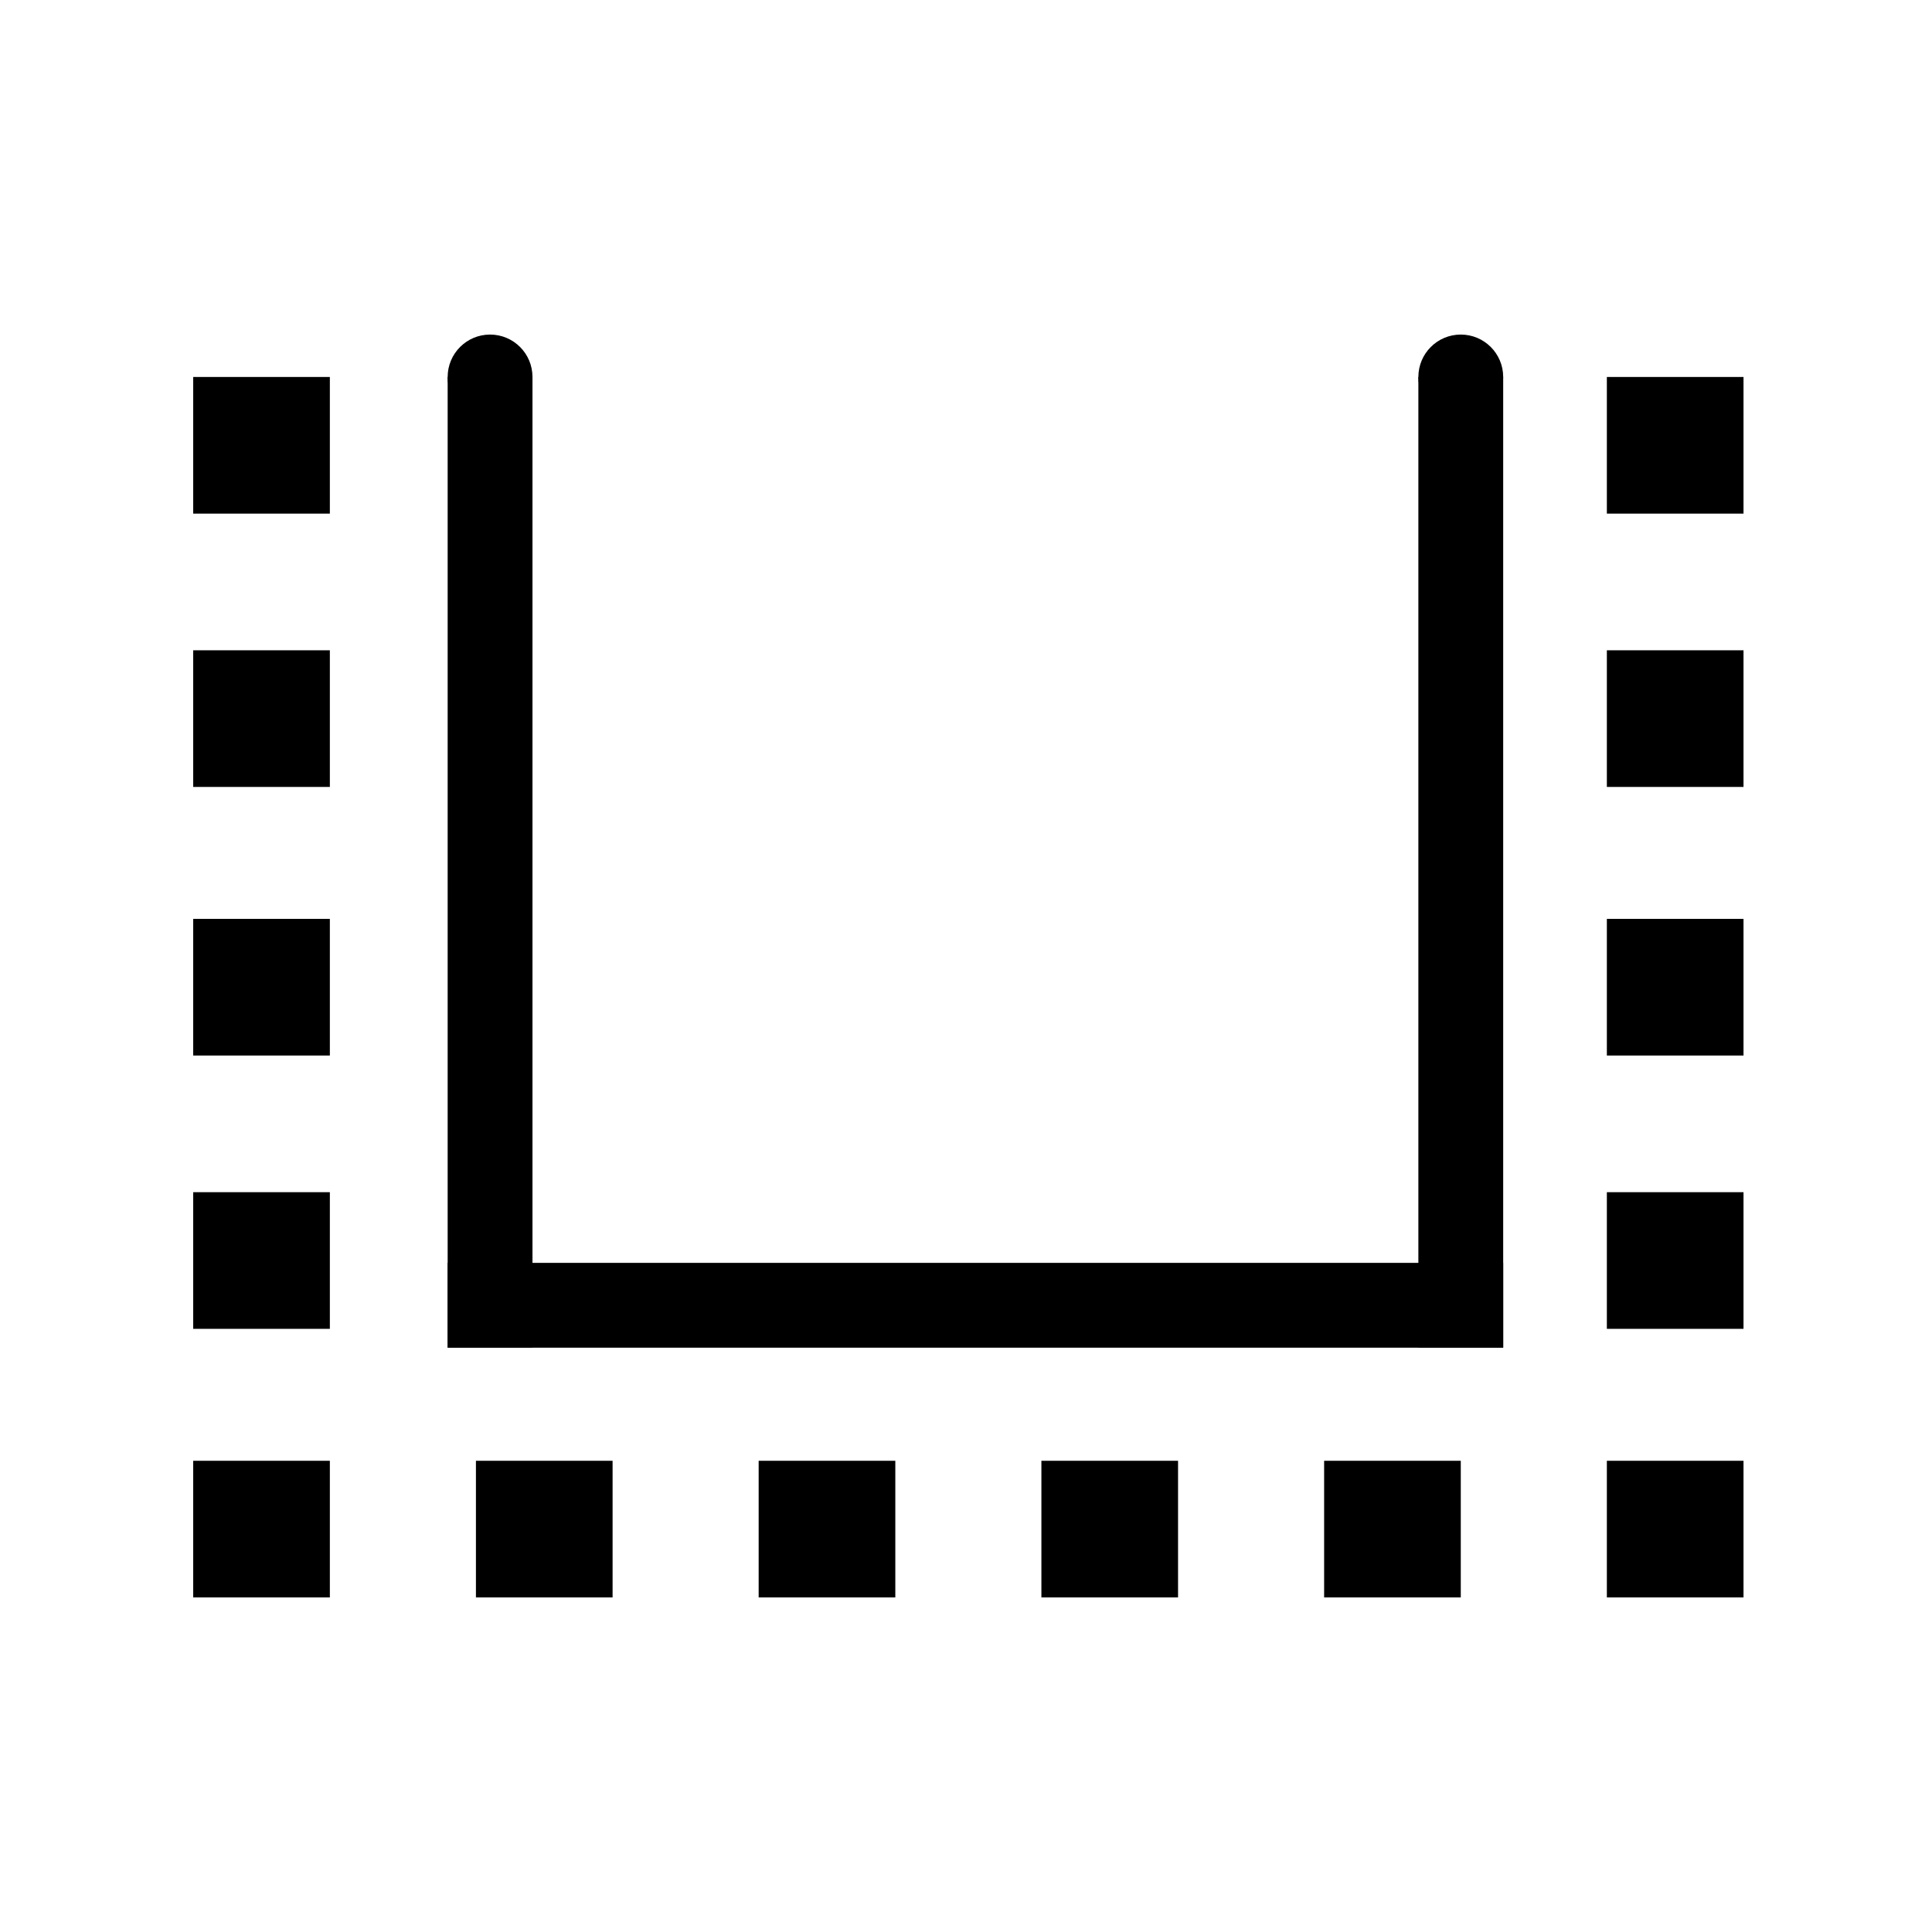
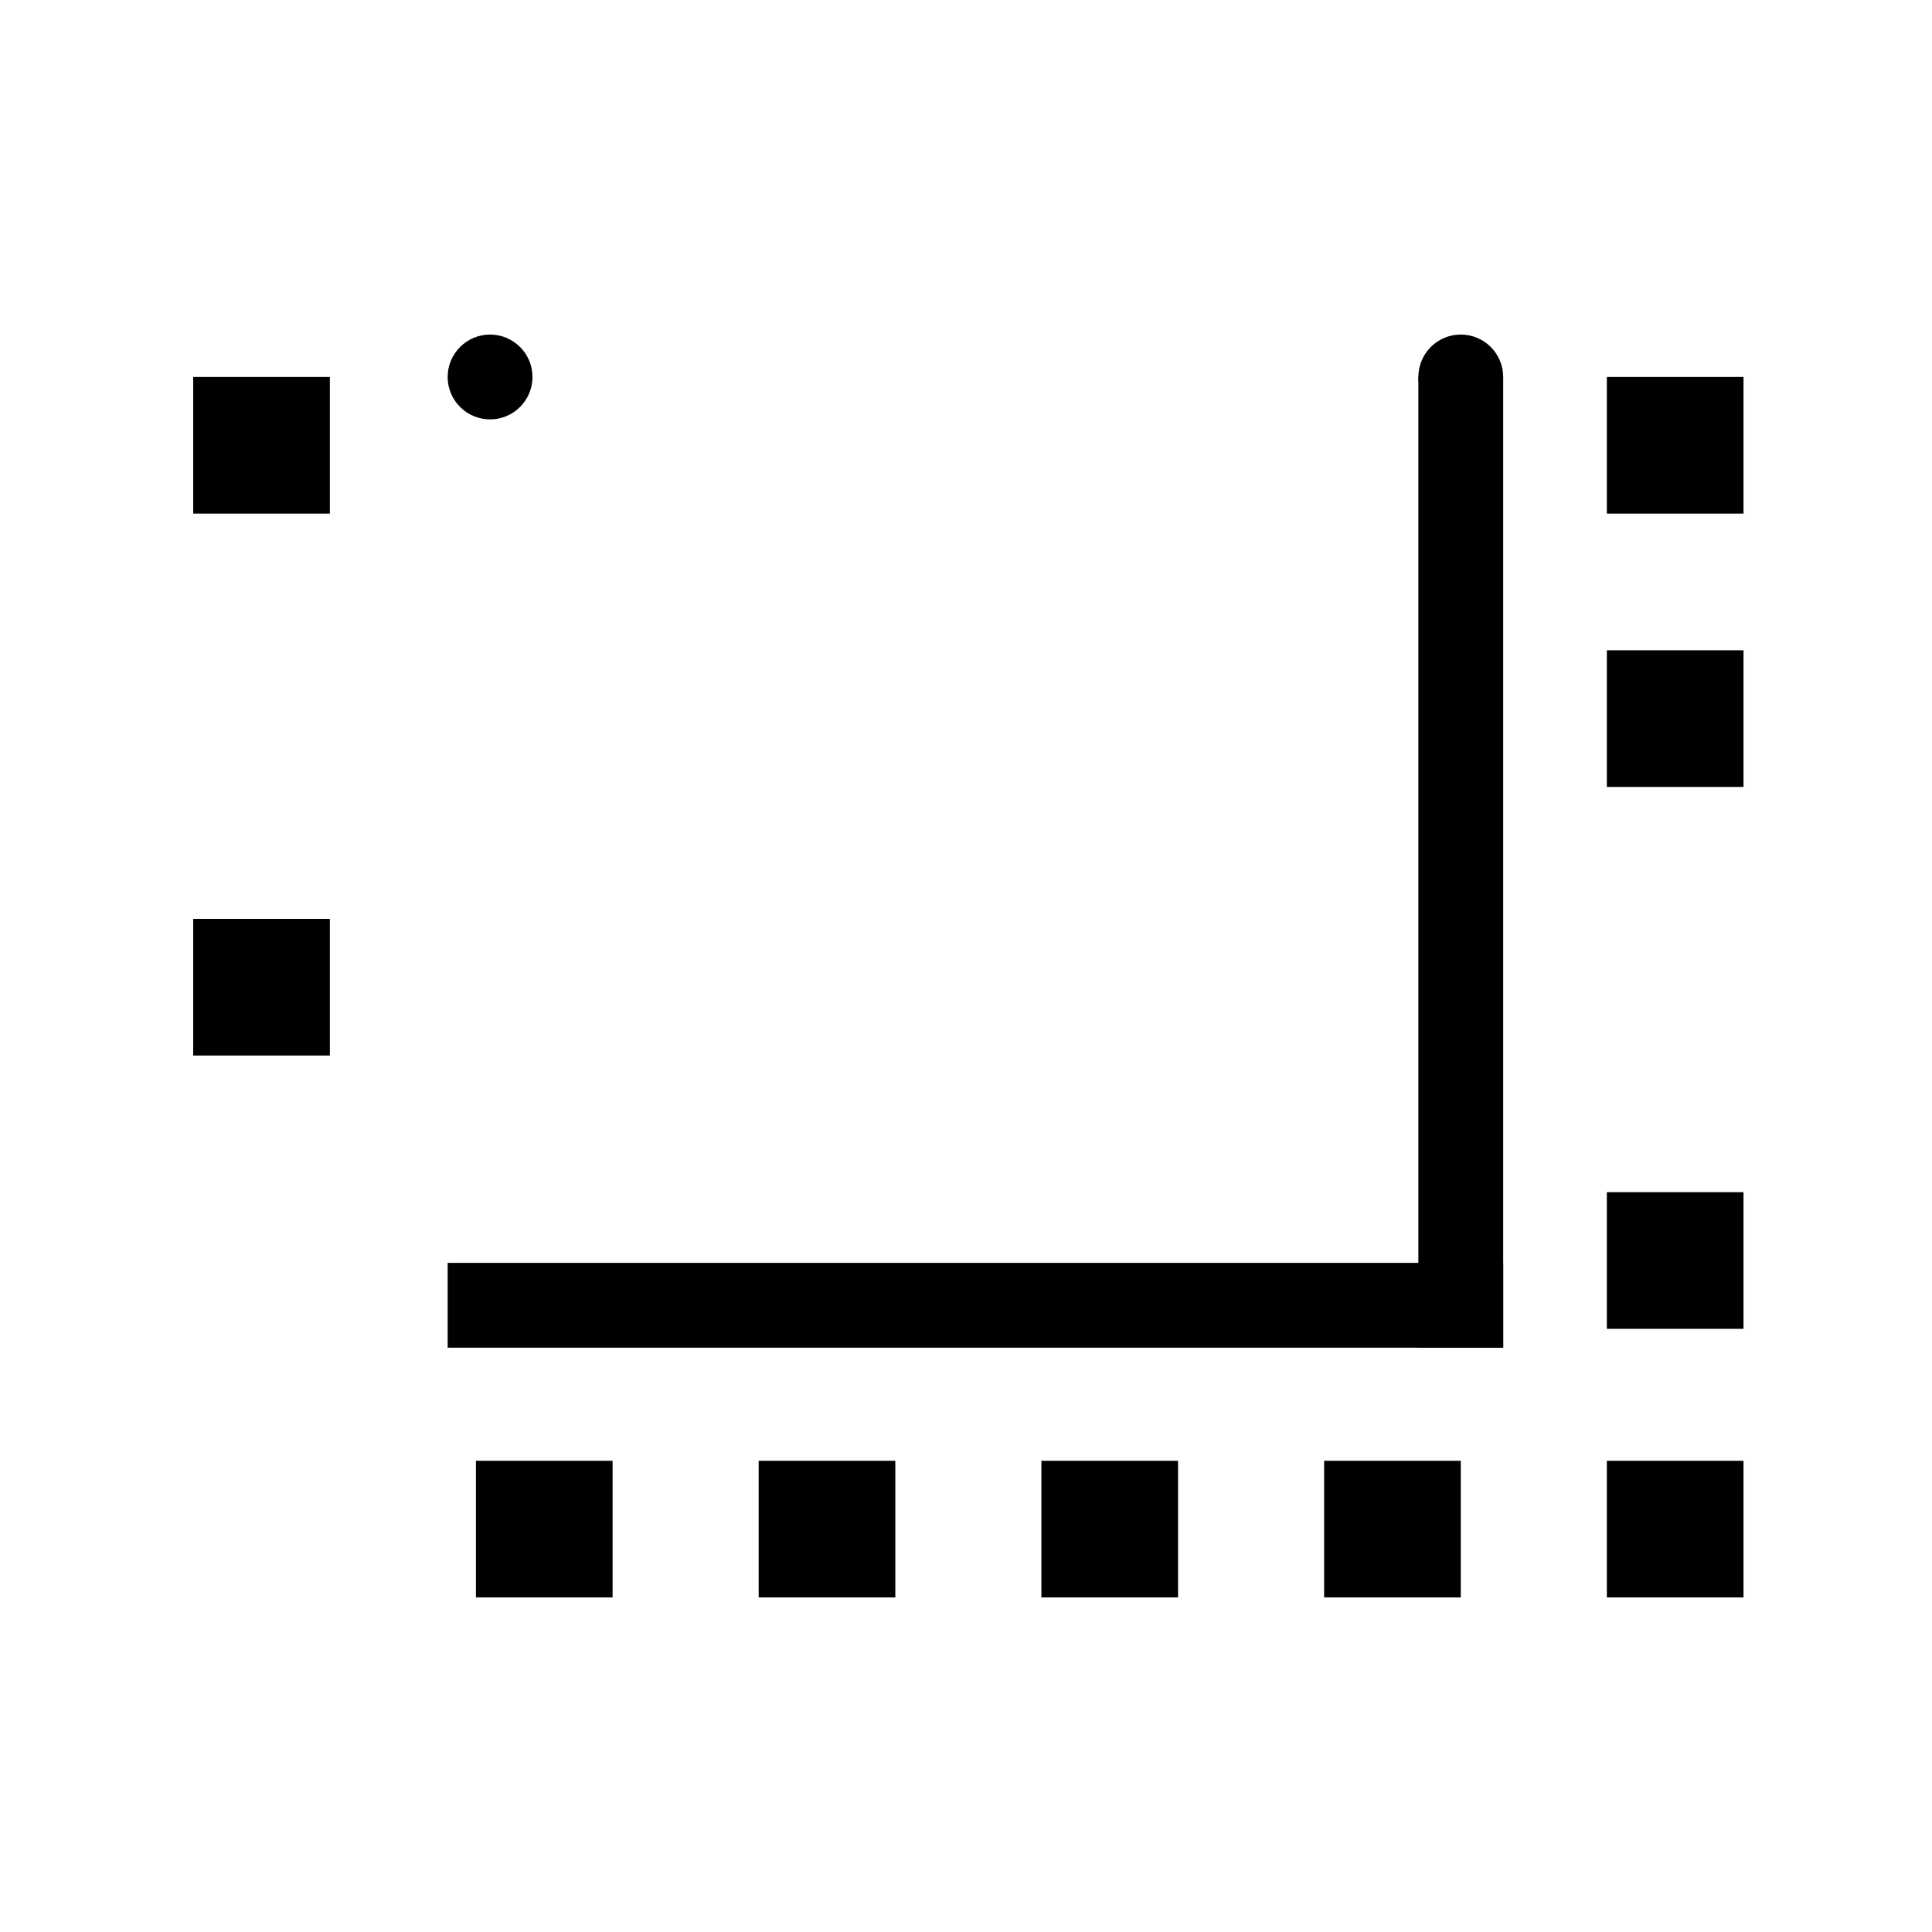
<svg xmlns="http://www.w3.org/2000/svg" version="1.1" id="Livello_2" x="0px" y="0px" viewBox="0 0 41 41" style="enable-background:new 0 0 41 41;" xml:space="preserve">
  <rect x="4.1" y="8" width="2.9" height="2.9" />
-   <rect x="4.1" y="13.8" width="2.9" height="2.9" />
  <rect x="4.1" y="19.5" width="2.9" height="2.9" />
-   <rect x="4.1" y="25.3" width="2.9" height="2.9" />
-   <rect x="4.1" y="31" width="2.9" height="2.9" />
  <rect x="34.1" y="8" width="2.9" height="2.9" />
  <rect x="34.1" y="13.8" width="2.9" height="2.9" />
-   <rect x="34.1" y="19.5" width="2.9" height="2.9" />
  <rect x="34.1" y="25.3" width="2.9" height="2.9" />
  <rect x="34.1" y="31" width="2.9" height="2.9" />
  <rect x="10.1" y="31" width="2.9" height="2.9" />
  <rect x="16.1" y="31" width="2.9" height="2.9" />
  <rect x="22.1" y="31" width="2.9" height="2.9" />
  <rect x="28.1" y="31" width="2.9" height="2.9" />
  <rect x="9.5" y="26.8" width="22.4" height="1.8" />
-   <polyline points="11.3,28.6 11.3,8 9.5,8 9.5,28.6 " />
  <polyline points="31.9,28.6 31.9,8 30.1,8 30.1,28.6 " />
  <circle cx="10.4" cy="8" r="0.9" />
  <circle cx="31" cy="8" r="0.9" />
</svg>